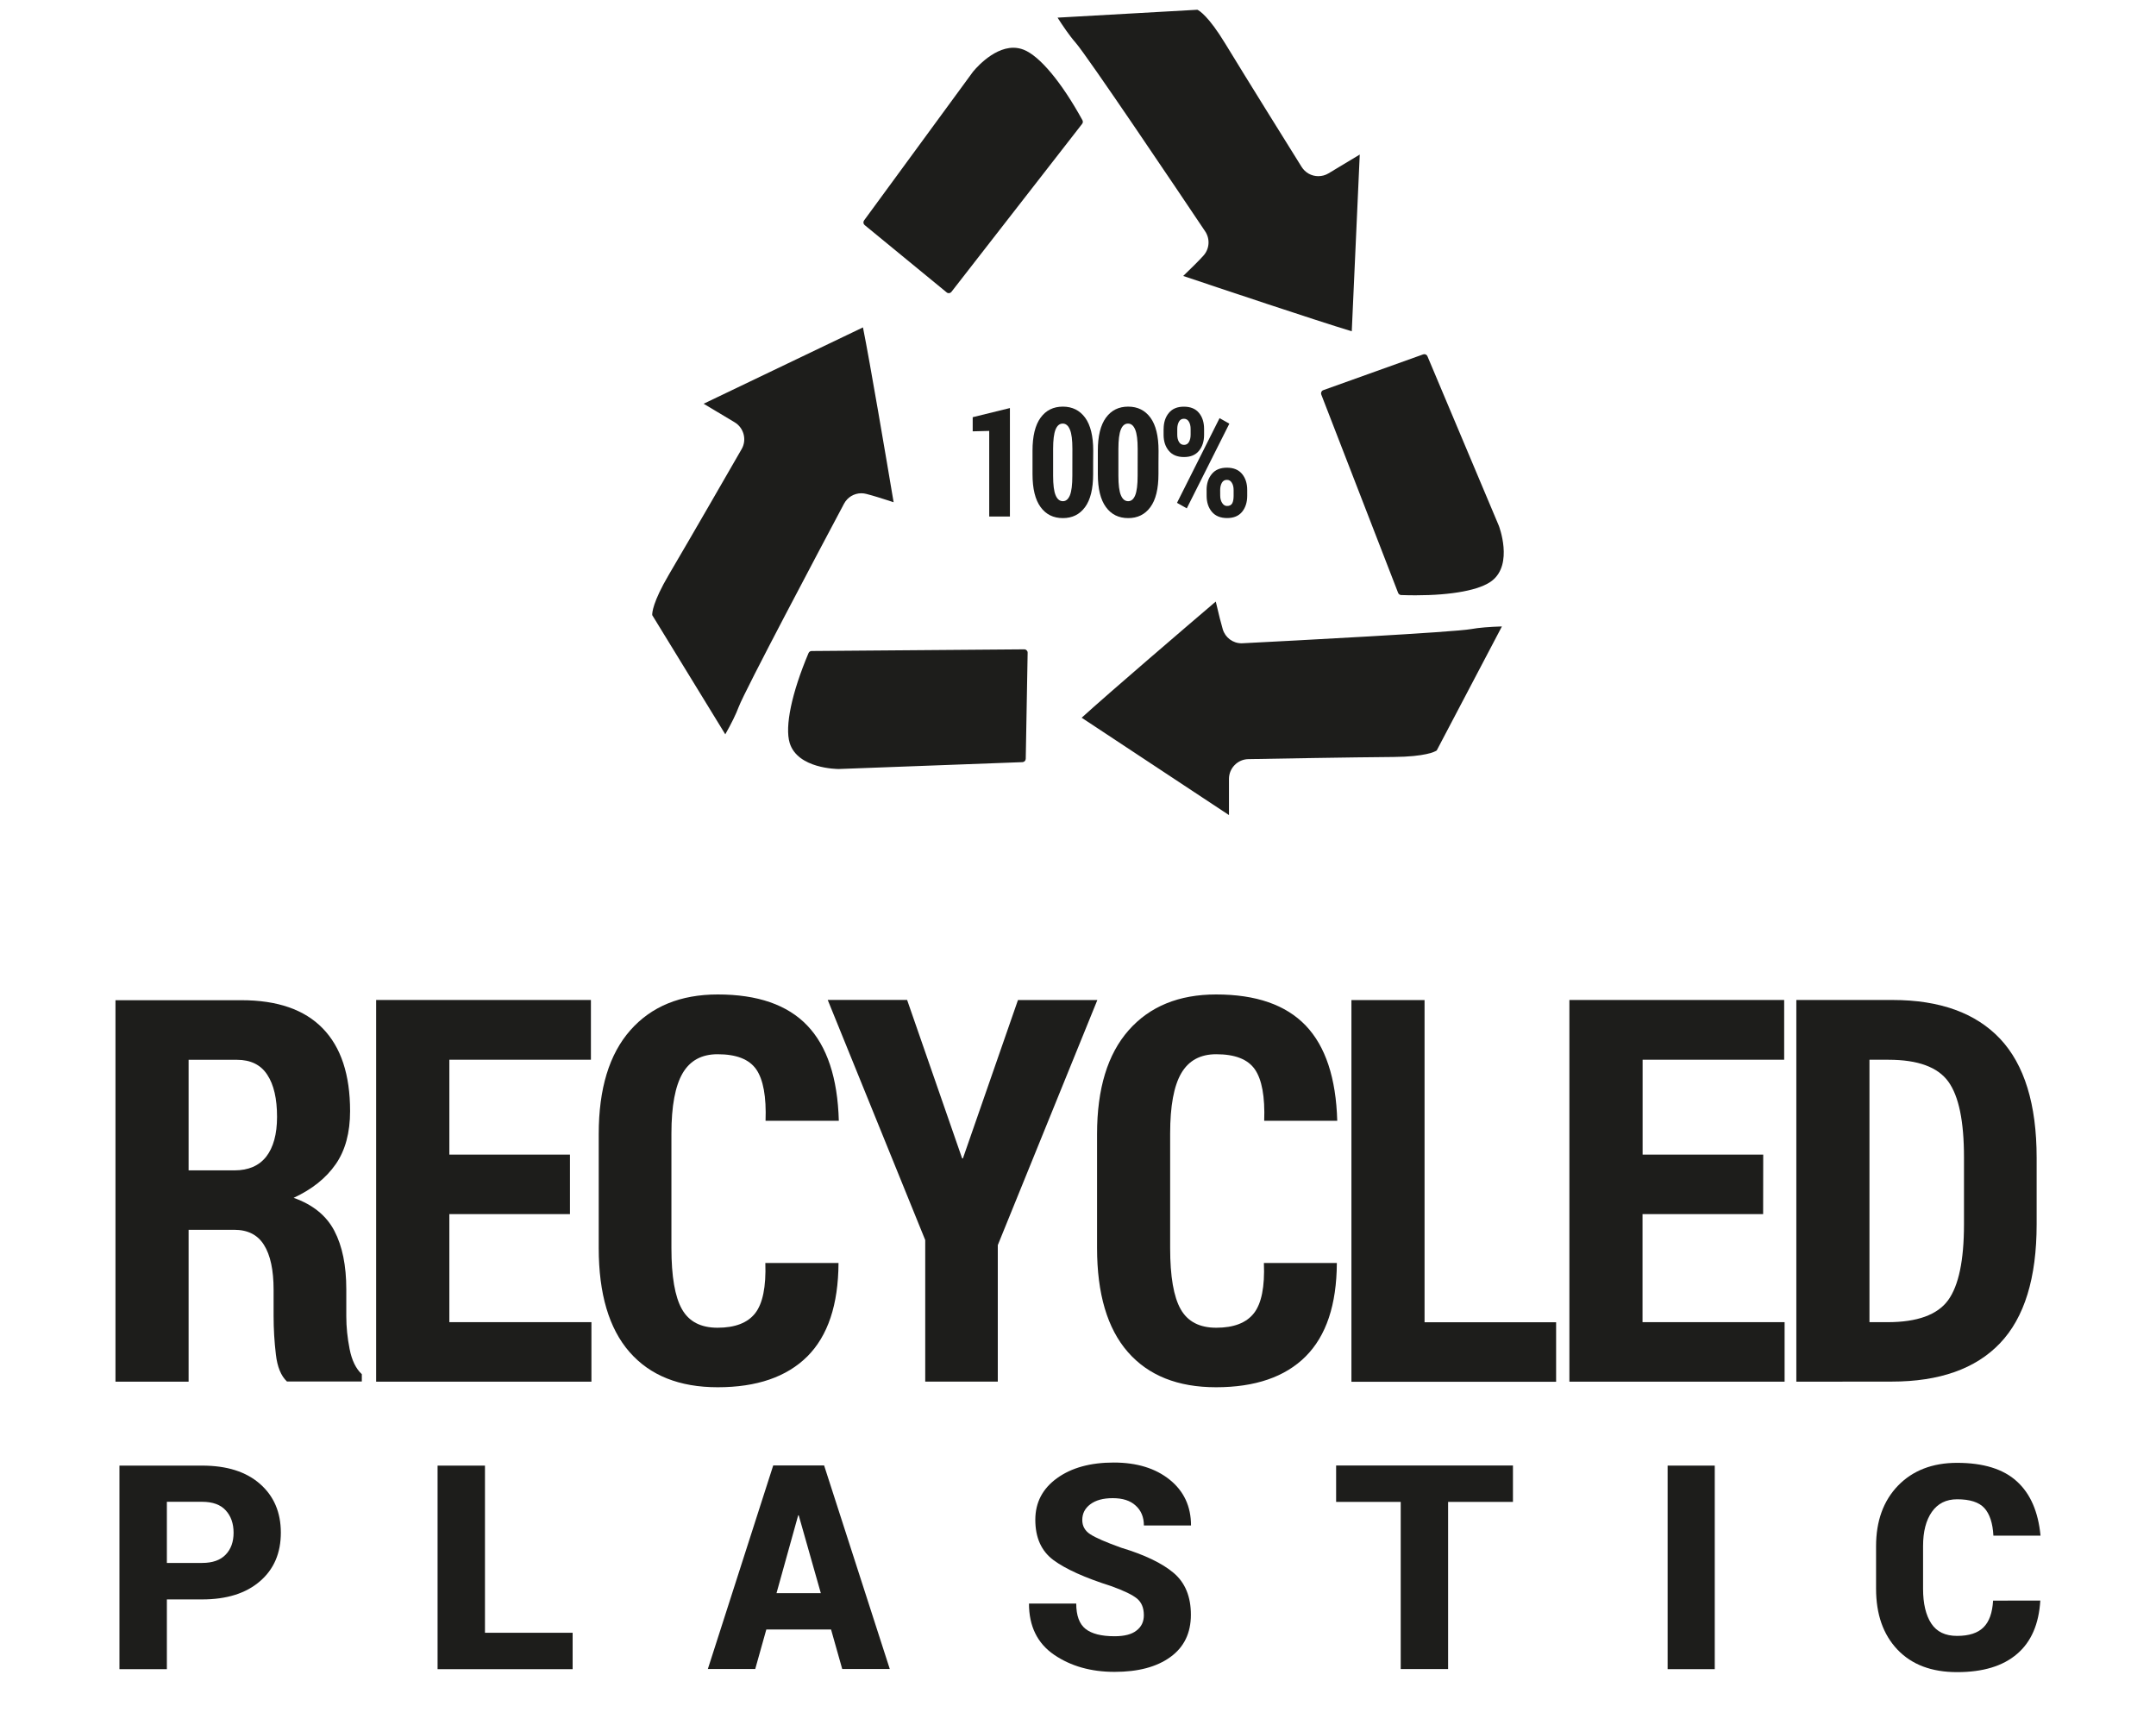
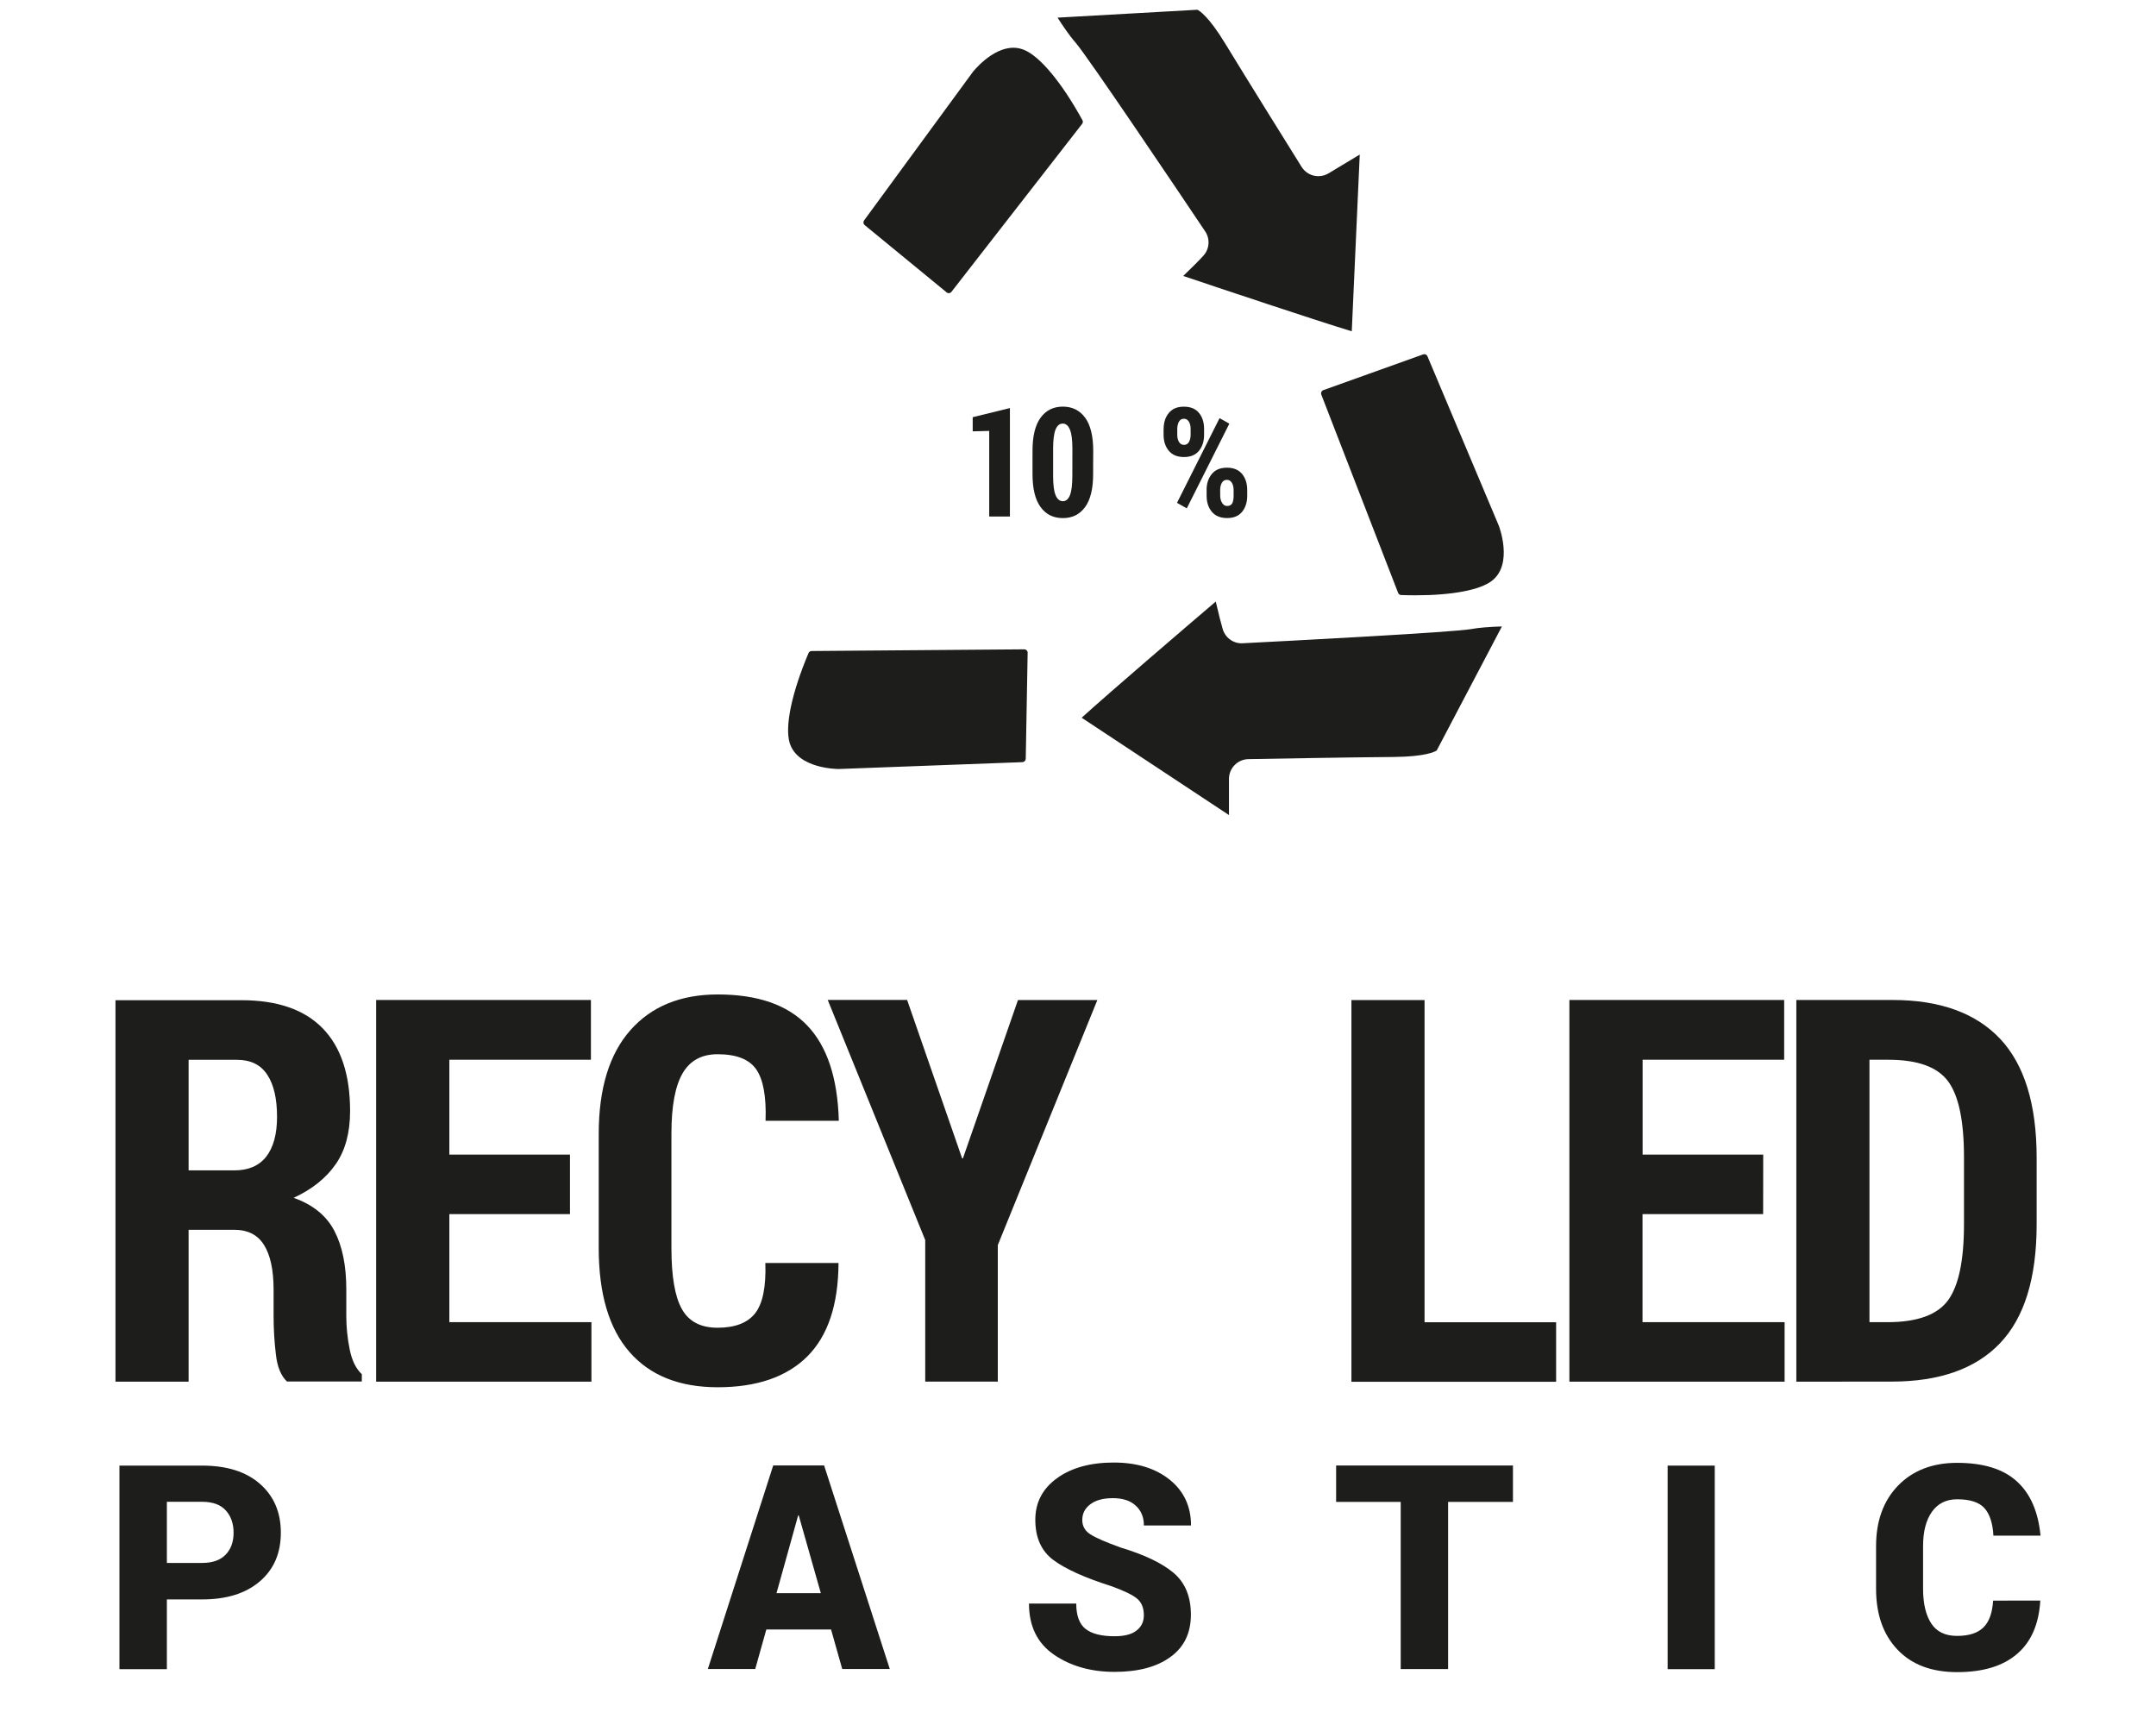
<svg xmlns="http://www.w3.org/2000/svg" version="1.1" id="Capa_1" x="0px" y="0px" viewBox="0 0 500 400" style="enable-background:new 0 0 500 400;" xml:space="preserve">
  <style type="text/css">
	.st0{fill:#1D1D1B;}
</style>
  <g>
    <g>
      <g>
        <path class="st0" d="M38.7,370.88v16.17H27.7v-47.2h19.17c5.72,0,10.17,1.4,13.4,4.22s4.86,6.59,4.86,11.32     c0,4.73-1.6,8.5-4.86,11.29c-3.23,2.79-7.7,4.2-13.4,4.2L38.7,370.88L38.7,370.88z M38.7,362.42h8.17c2.42,0,4.24-0.64,5.47-1.93     c1.24-1.29,1.83-2.98,1.83-5.08c0-2.13-0.61-3.87-1.83-5.19c-1.2-1.32-3.03-1.98-5.47-1.98H38.7     C38.7,348.23,38.7,362.42,38.7,362.42z" />
-         <path class="st0" d="M112.48,378.61h20.32v8.44h-31.32v-47.2h10.99V378.61z" />
        <path class="st0" d="M192.73,377.85h-15.01l-2.57,9.16h-10.99l15.16-47.2h11.8l15.23,47.2h-11.03L192.73,377.85z M180.08,369.43     h10.28l-5.13-18.06h-0.12L180.08,369.43z" />
        <path class="st0" d="M265.27,374.54c0-1.71-0.53-2.98-1.6-3.87c-1.07-0.87-3.05-1.83-5.98-2.88c-6.08-1.93-10.55-3.94-13.37-6.02     c-2.82-2.09-4.22-5.21-4.22-9.35c0-4.04,1.7-7.25,5.06-9.67c3.36-2.42,7.76-3.61,13.12-3.61c5.34,0,9.67,1.32,12.97,3.97     c3.3,2.65,4.96,6.2,4.96,10.63h-10.93c0-1.93-0.64-3.48-1.9-4.61c-1.25-1.17-3.03-1.73-5.32-1.73c-2.24,0-3.97,0.48-5.22,1.43     c-1.25,0.94-1.85,2.16-1.85,3.63c0,1.4,0.61,2.51,1.85,3.31c1.24,0.81,3.63,1.85,7.17,3.12c5.47,1.65,9.54,3.61,12.2,5.87     c2.65,2.26,3.97,5.49,3.97,9.67c0,4.24-1.58,7.52-4.76,9.81c-3.18,2.31-7.5,3.44-12.94,3.44c-5.47,0-10.15-1.32-14.03-3.97     c-3.87-2.65-5.82-6.61-5.82-11.87h10.96c0,2.79,0.73,4.75,2.16,5.88s3.68,1.7,6.72,1.7c2.31,0,4.02-0.45,5.09-1.32     C264.73,377.22,265.27,376.02,265.27,374.54z" />
        <path class="st0" d="M350.86,348.27h-15.03v38.76h-10.99v-38.76h-14.98v-8.44h41.01V348.27L350.86,348.27z" />
        <path class="st0" d="M397.67,387.05h-10.93v-47.2h10.93V387.05z" />
        <path class="st0" d="M473.17,371.14c-0.33,5.46-2.11,9.58-5.39,12.38c-3.28,2.82-7.89,4.22-13.91,4.22     c-5.92,0-10.5-1.73-13.83-5.22c-3.31-3.49-4.96-8.19-4.96-14.11v-9.87c0-5.85,1.7-10.53,5.09-14.04     c3.41-3.51,7.98-5.29,13.7-5.29c6.08,0,10.73,1.43,13.86,4.3c3.15,2.85,4.96,7.05,5.49,12.58h-10.93     c-0.15-2.9-0.86-5.03-2.09-6.39c-1.25-1.37-3.36-2.04-6.33-2.04c-2.52,0-4.48,0.97-5.85,2.92c-1.37,1.96-2.04,4.6-2.04,7.93v9.91     c0,3.43,0.64,6.11,1.9,8.04c1.27,1.93,3.25,2.88,5.98,2.88c2.77,0,4.81-0.66,6.13-1.98c1.34-1.32,2.06-3.38,2.23-6.2     L473.17,371.14L473.17,371.14z" />
      </g>
    </g>
    <g>
      <path class="st0" d="M43.74,285.19v35.2H26.78v-88.46h29.19c8.36,0,14.64,2.18,18.87,6.53c4.24,4.35,6.35,10.75,6.35,19.18    c0,5.03-1.12,9.15-3.35,12.34c-2.23,3.21-5.47,5.8-9.74,7.78c4.47,1.58,7.6,4.14,9.44,7.65c1.85,3.54,2.77,8.04,2.77,13.56v6.26    c0,2.49,0.26,5.01,0.77,7.6c0.51,2.59,1.45,4.55,2.83,5.82v1.7H66.55c-1.38-1.3-2.24-3.38-2.57-6.28    c-0.35-2.9-0.53-5.88-0.53-8.97v-6.02c0-4.57-0.74-8.04-2.23-10.4c-1.47-2.36-3.77-3.51-6.91-3.51H43.74L43.74,285.19z     M43.74,271.39h10.63c3.23,0,5.69-1.05,7.37-3.18c1.65-2.13,2.51-5.21,2.51-9.21c0-4.22-0.74-7.47-2.26-9.77    c-1.5-2.31-3.84-3.48-7.05-3.48H43.74C43.74,245.74,43.74,271.39,43.74,271.39z" />
      <path class="st0" d="M132.18,281.54h-27.97v25.05h32.95v13.8H87.23v-88.51h49.81v13.86h-32.83v22h27.97V281.54z" />
      <path class="st0" d="M194.46,292.87c-0.05,9.69-2.46,16.89-7.24,21.67c-4.8,4.76-11.72,7.14-20.78,7.14    c-8.88,0-15.69-2.72-20.45-8.17s-7.14-13.5-7.14-24.11v-26.44c0-10.5,2.44-18.51,7.32-24.05s11.65-8.31,20.29-8.31    c9.23,0,16.15,2.39,20.75,7.2c4.6,4.81,7.05,12.18,7.32,22.09h-16.99c0.2-5.59-0.53-9.56-2.16-11.92    c-1.65-2.36-4.63-3.51-8.97-3.51c-3.69,0-6.39,1.47-8.11,4.42c-1.71,2.95-2.59,7.58-2.59,13.96v26.57    c0,6.58,0.81,11.29,2.44,14.17c1.63,2.88,4.37,4.3,8.26,4.3c4.04,0,6.97-1.12,8.72-3.36c1.75-2.24,2.55-6.13,2.36-11.65    L194.46,292.87L194.46,292.87z" />
      <path class="st0" d="M223.13,268.61h0.18l12.77-36.72h18.41l-23.09,56.83v31.66h-16.83v-32.83l-22.61-55.68h18.41L223.13,268.61z" />
-       <path class="st0" d="M310.03,292.87c-0.05,9.69-2.46,16.89-7.24,21.67c-4.76,4.76-11.72,7.14-20.78,7.14    c-8.88,0-15.69-2.72-20.45-8.17s-7.14-13.5-7.14-24.11v-26.44c0-10.5,2.44-18.51,7.32-24.05s11.65-8.31,20.29-8.31    c9.25,0,16.15,2.39,20.77,7.2c4.6,4.81,7.04,12.18,7.32,22.09h-16.94c0.2-5.59-0.53-9.56-2.16-11.92    c-1.65-2.36-4.63-3.51-8.97-3.51c-3.69,0-6.39,1.47-8.11,4.42c-1.71,2.95-2.57,7.58-2.57,13.96v26.57    c0,6.58,0.81,11.29,2.44,14.17c1.63,2.88,4.37,4.3,8.26,4.3c4.04,0,6.97-1.12,8.72-3.36c1.76-2.24,2.55-6.13,2.32-11.65    L310.03,292.87L310.03,292.87z" />
      <path class="st0" d="M330.37,306.61h30.51v13.8h-47.47V231.9h16.96L330.37,306.61L330.37,306.61z" />
      <path class="st0" d="M408.89,281.54h-27.97v25.05h32.95v13.8h-49.91v-88.51h49.81v13.86h-32.83v22h27.97L408.89,281.54    L408.89,281.54z" />
      <path class="st0" d="M416.59,320.39v-88.51h22.3c10.99,0,19.3,3.02,24.94,8.98c5.65,6,8.49,15.21,8.49,27.61v15.44    c0,12.44-2.83,21.62-8.49,27.56c-5.65,5.93-14.04,8.9-25.13,8.9L416.59,320.39L416.59,320.39z M433.55,245.74v60.85h4.2    c6.87,0,11.55-1.7,14.03-5.08c2.46-3.38,3.69-9.25,3.69-17.6v-15.56c0-8.36-1.2-14.19-3.64-17.55c-2.44-3.36-7.05-5.06-13.86-5.06    H433.55z" />
    </g>
  </g>
  <g>
    <g>
      <path class="st0" d="M234.21,119.77h-4.8V99.92l-3.83,0.1v-3.28l8.63-2.12C234.21,94.62,234.21,119.77,234.21,119.77z" />
      <path class="st0" d="M253.51,109.92c0,3.42-0.62,5.97-1.88,7.68c-1.25,1.7-2.96,2.54-5.13,2.54c-2.21,0-3.93-0.85-5.17-2.55    c-1.25-1.7-1.88-4.25-1.88-7.66v-5.4c0-3.4,0.62-5.96,1.88-7.68c1.25-1.71,2.96-2.56,5.16-2.56c2.18,0,3.9,0.85,5.16,2.56    c1.25,1.71,1.88,4.27,1.88,7.68C253.51,104.52,253.51,109.92,253.51,109.92z M248.7,104.09c0-2.06-0.18-3.56-0.58-4.48    c-0.38-0.92-0.93-1.39-1.66-1.39c-0.74,0-1.29,0.46-1.67,1.39c-0.37,0.92-0.56,2.42-0.56,4.48v6.23c0,2.09,0.19,3.6,0.58,4.52    c0.38,0.92,0.95,1.38,1.69,1.38c0.71,0,1.25-0.46,1.63-1.38c0.37-0.92,0.56-2.43,0.56-4.52L248.7,104.09    C248.69,104.09,248.7,104.09,248.7,104.09z" />
-       <path class="st0" d="M268.66,109.92c0,3.42-0.62,5.97-1.88,7.68c-1.25,1.7-2.96,2.54-5.13,2.54c-2.21,0-3.93-0.85-5.17-2.55    c-1.25-1.7-1.88-4.25-1.88-7.66v-5.4c0-3.4,0.62-5.96,1.88-7.68s2.97-2.56,5.16-2.56s3.9,0.85,5.16,2.56    c1.25,1.71,1.88,4.27,1.88,7.68C268.66,104.52,268.66,109.92,268.66,109.92z M263.84,104.09c0-2.06-0.19-3.56-0.58-4.48    c-0.38-0.92-0.93-1.39-1.66-1.39c-0.74,0-1.29,0.46-1.67,1.39c-0.37,0.92-0.56,2.42-0.56,4.48v6.23c0,2.09,0.19,3.6,0.58,4.52    c0.38,0.92,0.95,1.38,1.69,1.38c0.71,0,1.26-0.46,1.63-1.38c0.37-0.92,0.56-2.43,0.56-4.52L263.84,104.09L263.84,104.09z" />
      <path class="st0" d="M269.86,99.49c0-1.51,0.4-2.77,1.21-3.74c0.81-0.98,1.97-1.45,3.48-1.45c1.54,0,2.71,0.48,3.5,1.44    c0.8,0.96,1.19,2.21,1.19,3.75v1.33c0,1.51-0.4,2.76-1.19,3.72c-0.79,0.96-1.94,1.44-3.47,1.44s-2.71-0.48-3.51-1.44    c-0.81-0.96-1.22-2.21-1.22-3.72v-1.33C269.85,99.49,269.86,99.49,269.86,99.49z M275.23,117.88l-2.27-1.28l9.87-19.64l2.27,1.28    L275.23,117.88z M273.02,100.81c0,0.67,0.13,1.23,0.4,1.67c0.27,0.45,0.65,0.68,1.18,0.68c0.49,0,0.87-0.22,1.13-0.67    c0.25-0.44,0.39-1.01,0.39-1.68v-1.33c0-0.68-0.13-1.25-0.4-1.7c-0.27-0.45-0.65-0.68-1.16-0.68s-0.89,0.22-1.15,0.68    c-0.25,0.45-0.39,1.02-0.39,1.7V100.81z M279.82,113.62c0-1.51,0.41-2.74,1.22-3.72c0.81-0.98,1.98-1.45,3.5-1.45    c1.53,0,2.7,0.48,3.5,1.44s1.2,2.21,1.2,3.73v1.33c0,1.53-0.4,2.77-1.19,3.74c-0.8,0.96-1.94,1.44-3.47,1.44    c-1.54,0-2.71-0.48-3.53-1.44c-0.81-0.96-1.22-2.21-1.22-3.73V113.62z M282.98,114.95c0,0.65,0.15,1.22,0.45,1.68    c0.3,0.47,0.68,0.7,1.14,0.7c0.58,0,0.98-0.22,1.2-0.62c0.22-0.42,0.32-1.01,0.32-1.75v-1.33c0-0.67-0.13-1.23-0.41-1.68    c-0.27-0.45-0.65-0.68-1.15-0.68c-0.52,0-0.9,0.22-1.17,0.68c-0.25,0.45-0.39,1.01-0.39,1.69L282.98,114.95L282.98,114.95z" />
    </g>
    <path class="st0" d="M313.49,76.82c-8.29-2.5-31.38-10.24-39.09-12.83c1.6-1.54,3.59-3.48,4.68-4.7c1.42-1.56,1.59-3.87,0.42-5.63   c-6.36-9.49-27.36-40.69-30.06-43.77c-1.47-1.67-3.05-4.03-4.18-5.8l32.43-1.83c0.45,0.21,2.58,1.47,6.46,7.85   c5.05,8.3,14.84,23.99,17.71,28.59c0.84,1.34,2.28,2.15,3.87,2.15c0.83,0,1.65-0.22,2.36-0.65l7.25-4.36L313.49,76.82z" />
    <path class="st0" d="M220.03,67.98c-0.12,0-0.32-0.03-0.49-0.18l-19.02-15.61c-0.32-0.27-0.38-0.74-0.13-1.08l25.21-34.41   c0.01-0.02,4.4-5.63,9.41-5.63c0.81,0,1.6,0.15,2.37,0.45c3.72,1.44,8.82,7.56,13.65,16.35c0.15,0.27,0.12,0.61-0.07,0.85   l-30.3,38.94C220.44,67.95,220.14,67.98,220.03,67.98z" />
    <path class="st0" d="M250.85,166.43c6.39-5.81,24.9-21.66,31.1-26.94c0.71,3.05,1.24,5.16,1.62,6.42c0.58,1.94,2.34,3.26,4.37,3.26   l0.24-0.01c11.41-0.58,48.96-2.55,53.01-3.29c1.74-0.32,4.2-0.52,7.12-0.61l-15.12,28.76c-0.41,0.28-2.58,1.45-10.06,1.51   c-9.64,0.07-28.18,0.4-33.63,0.5c-2.48,0.04-4.49,2.1-4.49,4.58V189L250.85,166.43z" />
    <path class="st0" d="M328.25,138.04c-1.29,0-2.42-0.03-3.31-0.06c-0.31-0.01-0.58-0.21-0.7-0.5l-17.82-45.99   c-0.1-0.27-0.03-0.5,0.02-0.61c0.05-0.12,0.18-0.32,0.45-0.41l23.15-8.29c0.08-0.03,0.18-0.05,0.27-0.05   c0.32,0,0.61,0.19,0.73,0.48l16.56,39.31c0.01,0.04,3.42,8.88-1.61,12.76C343.23,136.82,336.76,138.04,328.25,138.04L328.25,138.04   z" />
-     <path class="st0" d="M151.26,142.64c-0.03-0.5,0.08-2.97,3.87-9.41c5.11-8.67,14.95-25.76,16.87-29.1c1.24-2.14,0.5-4.93-1.62-6.2   l-7.2-4.31l36.95-17.7c1.65,8.23,5.45,30.67,7.11,40.54c-2.05-0.68-4.74-1.53-6.34-1.93c-0.37-0.09-0.75-0.15-1.13-0.15   c-1.69,0-3.24,0.92-4.03,2.42c-5.37,10.09-22.99,43.31-24.44,47.15c-0.61,1.64-1.68,3.82-3.1,6.33L151.26,142.64z" />
    <path class="st0" d="M194.52,178.32c-0.39,0-9.55-0.07-11.38-6.03c-1.17-3.81,0.46-11.61,4.37-20.86c0.12-0.28,0.4-0.47,0.71-0.47   l49.32-0.39c0.3,0,0.48,0.15,0.56,0.24c0.08,0.09,0.24,0.28,0.22,0.56l-0.44,24.58c-0.01,0.42-0.34,0.76-0.76,0.78L194.52,178.32z" />
  </g>
</svg>